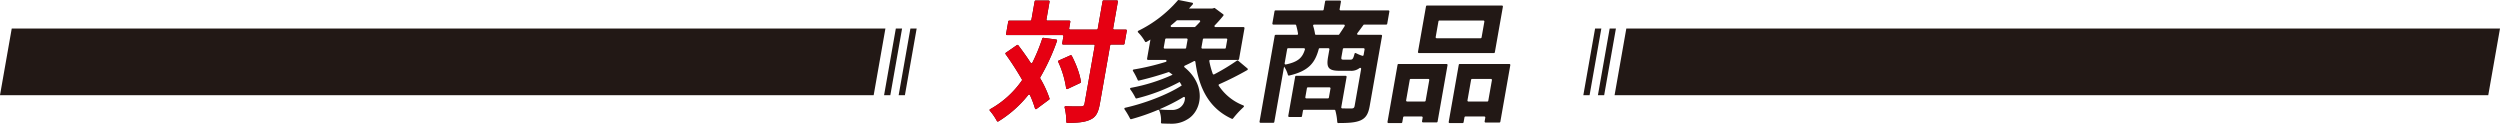
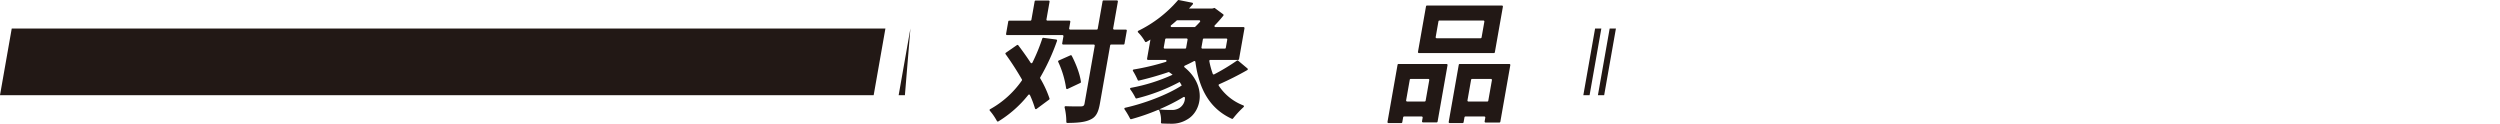
<svg xmlns="http://www.w3.org/2000/svg" width="1200" height="59.379" viewBox="0 0 1200 59.379">
  <g id="グループ_727" data-name="グループ 727" transform="translate(-83 -1010.311)">
    <g id="グループ_722" data-name="グループ 722" transform="translate(-403.528 105.5)">
      <path id="パス_1071" data-name="パス 1071" d="M32.376,86.618a101.81,101.81,0,0,1-8.062,17.535.464.464,0,0,0,0,.472,50.406,50.406,0,0,1,4.453,9.647.478.478,0,0,1-.178.53l-6.056,4.488a.466.466,0,0,1-.735-.241,48.579,48.579,0,0,0-2.409-6.386.482.482,0,0,0-.813-.1A54.871,54.871,0,0,1,4.2,125.278a.491.491,0,0,1-.692-.213,27.874,27.874,0,0,0-3.378-4.919.453.453,0,0,1,.128-.733,45.312,45.312,0,0,0,15.231-13.761.494.494,0,0,0,.027-.531A143.308,143.308,0,0,0,7.686,92.992a.471.471,0,0,1,.119-.666l5.323-3.683a.477.477,0,0,1,.655.1c1.962,2.6,4.017,5.433,5.925,8.38a.481.481,0,0,0,.834-.037A86.8,86.8,0,0,0,25.309,85.48a.477.477,0,0,1,.513-.325l6.163.816a.488.488,0,0,1,.391.647M64.291,88.38H58.353a.481.481,0,0,0-.473.4l-4.93,27.96c-.745,4.224-1.892,6.429-4.5,7.625-2.542,1.281-6.158,1.618-11.126,1.639a.478.478,0,0,1-.488-.487,29.06,29.06,0,0,0-.824-6.951.474.474,0,0,1,.487-.594c3.26.148,6.321.092,7.326.092,1.134,0,1.569-.316,1.747-1.324l4.9-27.793A.48.48,0,0,0,50,88.38H35.324a.479.479,0,0,1-.473-.563l.6-3.411a.481.481,0,0,0-.473-.563H8.388a.479.479,0,0,1-.473-.563l1.053-5.972a.48.48,0,0,1,.473-.4H19.6a.479.479,0,0,0,.472-.4l1.561-8.847a.48.48,0,0,1,.472-.4H28.32a.48.48,0,0,1,.473.564l-1.5,8.514a.48.48,0,0,0,.472.563H38.281a.479.479,0,0,1,.473.563L38.2,80.633a.479.479,0,0,0,.473.563H51.438a.48.48,0,0,0,.473-.4l2.326-13.2a.479.479,0,0,1,.472-.4h6.4a.48.48,0,0,1,.473.563L59.317,80.633a.479.479,0,0,0,.472.563h5.6a.48.48,0,0,1,.473.563l-1.1,6.225a.48.48,0,0,1-.473.4m-24.85,5.374c2.082,3.976,3.981,8.98,4.407,12.562a.478.478,0,0,1-.279.488l-6.154,2.9a.472.472,0,0,1-.676-.376,45.455,45.455,0,0,0-3.8-12.64.469.469,0,0,1,.238-.631l5.64-2.517a.481.481,0,0,1,.624.211" transform="translate(961.527 837.81)" fill="#221815" />
      <path id="パス_1072" data-name="パス 1072" d="M123.707,100.633a146.649,146.649,0,0,1-13.492,6.805.481.481,0,0,0-.2.709,24.745,24.745,0,0,0,11.766,9.441.471.471,0,0,1,.158.788,45.686,45.686,0,0,0-5.086,5.5.482.482,0,0,1-.587.14c-10.675-4.879-15.791-14.391-17.473-27.317a.467.467,0,0,0-.686-.36c-1.419.767-2.9,1.5-4.423,2.188a.471.471,0,0,0-.093.8c10.638,8.618,8.347,20.955,1.325,24.976a14,14,0,0,1-7.678,2.08c-1.365,0-2.978-.051-4.522-.108a.465.465,0,0,1-.451-.511A12.821,12.821,0,0,0,81.445,120a.482.482,0,0,0-.633-.241,101.639,101.639,0,0,1-12.82,4.441.464.464,0,0,1-.545-.241,41.2,41.2,0,0,0-2.675-4.506.466.466,0,0,1,.283-.727c9.287-2.072,20.239-6.2,27.177-10.685a12.2,12.2,0,0,0-1.022-1.7,88.347,88.347,0,0,1-20.64,7.913.468.468,0,0,1-.539-.258,25.972,25.972,0,0,0-2.495-4.094.468.468,0,0,1,.288-.746,84.722,84.722,0,0,0,20.024-6.283c-.493-.392-1.034-.785-1.582-1.178a.479.479,0,0,0-.433-.065c-4.758,1.622-9.694,3.009-14.186,4.054a.468.468,0,0,1-.541-.27,35.56,35.56,0,0,0-2.273-4.338.466.466,0,0,1,.321-.717A115.483,115.483,0,0,0,84.591,96.7a.483.483,0,0,0-.148-.943H76.062a.478.478,0,0,1-.473-.563l1.621-9.2c-.645.414-1.282.787-1.953,1.152a.483.483,0,0,1-.657-.2,20.622,20.622,0,0,0-3.327-4.413.47.47,0,0,1,.133-.756,59.459,59.459,0,0,0,18.946-14.6.46.46,0,0,1,.451-.157L97.256,68.3a.479.479,0,0,1,.263.789l-1.8,2.022h11.1L108,70.8l4.112,3.042a.475.475,0,0,1,.1.683c-1.193,1.474-2.6,3.091-4.136,4.661a.477.477,0,0,0,.335.815h13.473a.479.479,0,0,1,.472.564l-2.608,14.793a.48.48,0,0,1-.473.4H105.952a.491.491,0,0,0-.479.578,38.96,38.96,0,0,0,1.65,6.089.488.488,0,0,0,.68.267,101.478,101.478,0,0,0,10.93-6.6.466.466,0,0,1,.574.029l4.463,3.734a.48.48,0,0,1-.063.785M93.781,114.056a.477.477,0,0,0-.718-.463,90.2,90.2,0,0,1-11.678,5.918,47.925,47.925,0,0,0,5.754.253,6.592,6.592,0,0,0,4.013-.947,5.751,5.751,0,0,0,2.629-4.761M84.076,90.335h9.805a.479.479,0,0,0,.472-.4l.686-3.894a.479.479,0,0,0-.473-.563h-9.8a.48.48,0,0,0-.473.4L83.6,89.772a.479.479,0,0,0,.473.563m5.729-13.488c-.849.788-1.753,1.546-2.694,2.3a.479.479,0,0,0,.295.856H98.368a.474.474,0,0,0,.335-.134c.765-.734,1.54-1.531,2.265-2.344a.482.482,0,0,0-.366-.8H90.121a.462.462,0,0,0-.316.124m23.8,8.635h-10.75a.479.479,0,0,0-.472.4l-.687,3.893a.479.479,0,0,0,.472.563h10.751a.481.481,0,0,0,.473-.4l.686-3.894a.479.479,0,0,0-.473-.563" transform="translate(961.527 837.81)" fill="#221815" />
-       <path id="パス_1073" data-name="パス 1073" d="M179.433,79c-1.041,1.429-2.027,2.776-2.912,3.948a.476.476,0,0,0,.378.767H187.92a.474.474,0,0,1,.464.563l-5.924,33.593c-.655,3.718-1.769,5.735-4.438,6.932-2.571,1.1-5.98,1.251-10.649,1.259a.485.485,0,0,1-.488-.457,27.934,27.934,0,0,0-.914-5.56.474.474,0,0,0-.464-.346H150.9a.479.479,0,0,0-.472.4l-.471,2.673a.48.48,0,0,1-.473.4h-5.644a.48.48,0,0,1-.473-.563l3.32-18.828a.48.48,0,0,1,.473-.4h23.736a.481.481,0,0,1,.473.563l-2.56,14.516a.482.482,0,0,0,.463.564c1.962.047,3.653.047,4.344.047,1.072,0,1.444-.314,1.611-1.259l3.119-17.69a.473.473,0,0,0-.77-.448,6.436,6.436,0,0,1-4.425,1.313h-5.107c-5.61,0-6.445-1.7-5.545-6.805l.612-3.471a.479.479,0,0,0-.473-.563h-4.169a.478.478,0,0,0-.459.359c-1.783,6.66-4.818,10.574-14.235,12.764a.491.491,0,0,1-.586-.361,12.71,12.71,0,0,0-1.832-3.94l-4.686,26.575a.48.48,0,0,1-.473.4h-6.149a.48.48,0,0,1-.472-.564l7.276-41.262a.479.479,0,0,1,.472-.4h10.256a.478.478,0,0,0,.479-.55,36.959,36.959,0,0,0-.9-4.026.472.472,0,0,0-.462-.339H136.213a.479.479,0,0,1-.472-.563l1.032-5.846a.479.479,0,0,1,.472-.4H159.89a.48.48,0,0,0,.473-.4l.693-3.932a.479.479,0,0,1,.472-.4h6.652a.48.48,0,0,1,.473.563l-.635,3.6a.481.481,0,0,0,.473.564h22.936a.479.479,0,0,1,.472.563l-1.032,5.846a.479.479,0,0,1-.472.4H179.823a.485.485,0,0,0-.39.2M142.214,97.945c6.075-1.274,7.973-3.375,9.146-7.174a.486.486,0,0,0-.462-.625h-7.589a.479.479,0,0,0-.472.4l-1.207,6.846a.491.491,0,0,0,.584.556m20.954,10.981H152.795a.479.479,0,0,0-.472.4l-.764,4.333a.48.48,0,0,0,.473.563H162.4a.48.48,0,0,0,.473-.4l.763-4.332a.479.479,0,0,0-.472-.563m4.651-25.414c.838-1.239,1.778-2.633,2.615-3.981a.481.481,0,0,0-.416-.729H155.771a.478.478,0,0,0-.457.62,26.216,26.216,0,0,1,.909,3.886.466.466,0,0,0,.469.409h10.733a.468.468,0,0,0,.394-.205m11.708,6.634h-9.489a.48.48,0,0,0-.473.4l-.63,3.573c-.233,1.324-.077,1.513.995,1.513h3.278c.99,0,1.347-.376,1.964-2.815a.473.473,0,0,1,.688-.31,17.411,17.411,0,0,0,3.054,1.263.478.478,0,0,0,.614-.377L180,90.709a.481.481,0,0,0-.473-.563" transform="translate(961.527 837.81)" fill="#221815" />
      <path id="パス_1074" data-name="パス 1074" d="M196.306,97.707h23.042a.481.481,0,0,1,.473.563l-4.776,27.082a.481.481,0,0,1-.473.4h-6.525a.479.479,0,0,1-.473-.563l.3-1.709a.48.48,0,0,0-.472-.564h-8.419a.481.481,0,0,0-.473.4l-.415,2.358a.48.48,0,0,1-.473.4h-6.148A.479.479,0,0,1,191,125.5l4.831-27.4a.48.48,0,0,1,.473-.4m5.383,7.58-1.742,9.879a.481.481,0,0,0,.473.564h8.418a.48.48,0,0,0,.472-.4l1.742-9.879a.479.479,0,0,0-.473-.563h-8.417a.481.481,0,0,0-.473.4m40.372-12.81H206.1a.481.481,0,0,1-.473-.564l3.855-21.852a.479.479,0,0,1,.472-.4h35.966a.479.479,0,0,1,.473.563L242.534,92.08a.481.481,0,0,1-.473.4M237.02,76.849H215.932a.48.48,0,0,0-.473.4l-1.33,7.546a.479.479,0,0,0,.472.563h21.088a.481.481,0,0,0,.473-.4l1.331-7.546a.481.481,0,0,0-.473-.564M249.952,98.27l-4.787,27.146a.48.48,0,0,1-.473.4H238.1a.479.479,0,0,1-.472-.563l.313-1.773a.48.48,0,0,0-.473-.564h-9.05a.48.48,0,0,0-.472.4l-.415,2.358a.48.48,0,0,1-.473.4H220.85a.479.479,0,0,1-.473-.563l4.831-27.4a.48.48,0,0,1,.473-.4h23.8a.479.479,0,0,1,.473.563m-10.573,17.063,1.742-9.879a.48.48,0,0,0-.473-.563H231.6a.479.479,0,0,0-.472.4l-1.742,9.879a.48.48,0,0,0,.473.564h9.048a.481.481,0,0,0,.473-.4" transform="translate(961.527 837.81)" fill="#221815" />
-       <path id="パス_1075" data-name="パス 1075" d="M32.376,86.618a101.81,101.81,0,0,1-8.062,17.535.464.464,0,0,0,0,.472,50.406,50.406,0,0,1,4.453,9.647.478.478,0,0,1-.178.53l-6.056,4.488a.466.466,0,0,1-.735-.241,48.579,48.579,0,0,0-2.409-6.386.482.482,0,0,0-.813-.1A54.871,54.871,0,0,1,4.2,125.278a.491.491,0,0,1-.692-.213,27.874,27.874,0,0,0-3.378-4.919.453.453,0,0,1,.128-.733,45.312,45.312,0,0,0,15.231-13.761.494.494,0,0,0,.027-.531A143.308,143.308,0,0,0,7.686,92.992a.471.471,0,0,1,.119-.666l5.323-3.683a.477.477,0,0,1,.655.1c1.962,2.6,4.017,5.433,5.925,8.38a.481.481,0,0,0,.834-.037A86.8,86.8,0,0,0,25.309,85.48a.477.477,0,0,1,.513-.325l6.163.816a.488.488,0,0,1,.391.647M64.291,88.38H58.353a.481.481,0,0,0-.473.4l-4.93,27.96c-.745,4.224-1.892,6.429-4.5,7.625-2.542,1.281-6.158,1.618-11.126,1.639a.478.478,0,0,1-.488-.487,29.06,29.06,0,0,0-.824-6.951.474.474,0,0,1,.487-.594c3.26.148,6.321.092,7.326.092,1.134,0,1.569-.316,1.747-1.324l4.9-27.793A.48.48,0,0,0,50,88.38H35.324a.479.479,0,0,1-.473-.563l.6-3.411a.481.481,0,0,0-.473-.563H8.388a.479.479,0,0,1-.473-.563l1.053-5.972a.48.48,0,0,1,.473-.4H19.6a.479.479,0,0,0,.472-.4l1.561-8.847a.48.48,0,0,1,.472-.4H28.32a.48.48,0,0,1,.473.564l-1.5,8.514a.48.48,0,0,0,.472.563H38.281a.479.479,0,0,1,.473.563L38.2,80.633a.479.479,0,0,0,.473.563H51.438a.48.48,0,0,0,.473-.4l2.326-13.2a.479.479,0,0,1,.472-.4h6.4a.48.48,0,0,1,.473.563L59.317,80.633a.479.479,0,0,0,.472.563h5.6a.48.48,0,0,1,.473.563l-1.1,6.225a.48.48,0,0,1-.473.4m-24.85,5.374c2.082,3.976,3.981,8.98,4.407,12.562a.478.478,0,0,1-.279.488l-6.154,2.9a.472.472,0,0,1-.676-.376,45.455,45.455,0,0,0-3.8-12.64.469.469,0,0,1,.238-.631l5.64-2.517a.481.481,0,0,1,.624.211" transform="translate(961.527 837.81)" fill="#e60012" />
    </g>
    <g id="グループ_724" data-name="グループ 724" transform="translate(-50)">
      <path id="パス_565" data-name="パス 565" d="M55.634,0,50,32H469.365L475,0Z" transform="translate(83 1024)" fill="#221815" />
-       <path id="パス_566" data-name="パス 566" d="M5.642,0,0,32H3L8.643,0Z" transform="translate(557.357 1024)" fill="#221815" />
-       <path id="パス_567" data-name="パス 567" d="M5.642,0,0,32H3L8.643,0Z" transform="translate(564.357 1024)" fill="#221815" />
+       <path id="パス_567" data-name="パス 567" d="M5.642,0,0,32H3Z" transform="translate(564.357 1024)" fill="#221815" />
    </g>
    <g id="グループ_725" data-name="グループ 725" transform="translate(843 1024)">
-       <path id="パス_565-2" data-name="パス 565" d="M419.366,32,425,0H5.635L0,32Z" transform="translate(15 0)" fill="#221815" />
      <path id="パス_566-2" data-name="パス 566" d="M3,32,8.643,0h-3L0,32Z" transform="translate(7 0.001)" fill="#221815" />
      <path id="パス_567-2" data-name="パス 567" d="M3,32,8.643,0h-3L0,32Z" transform="translate(0 0.001)" fill="#221815" />
    </g>
  </g>
</svg>